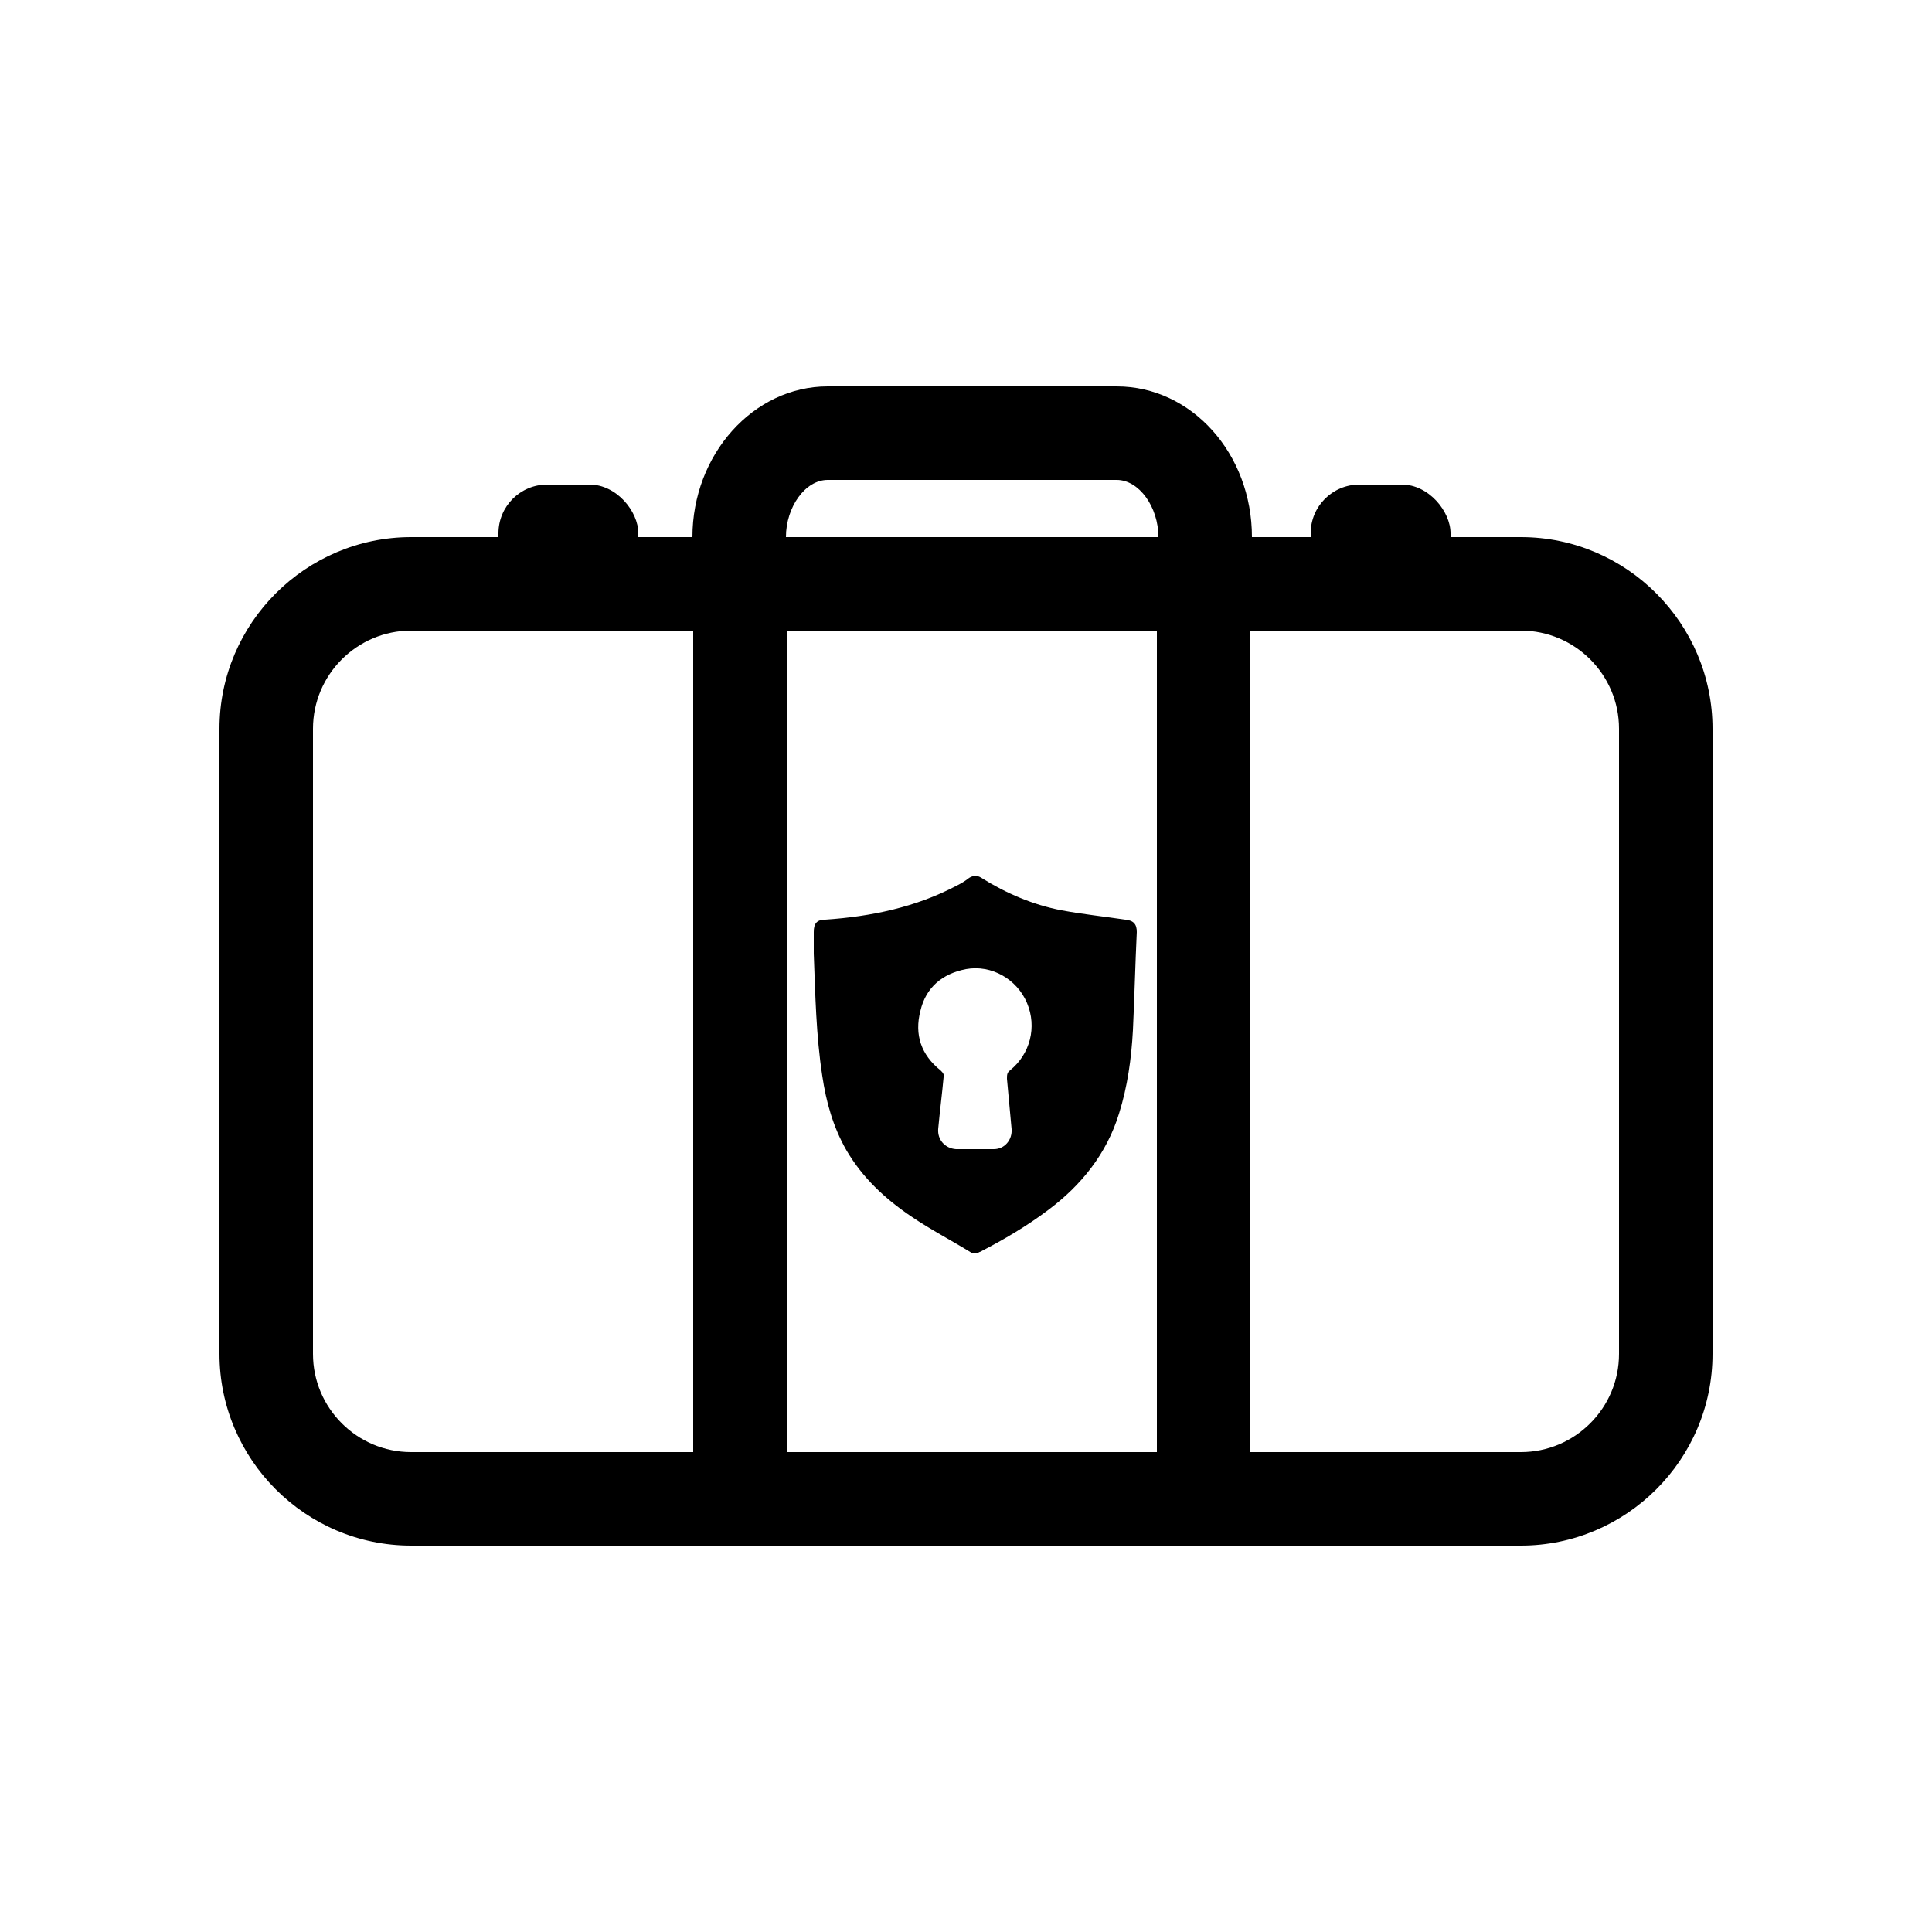
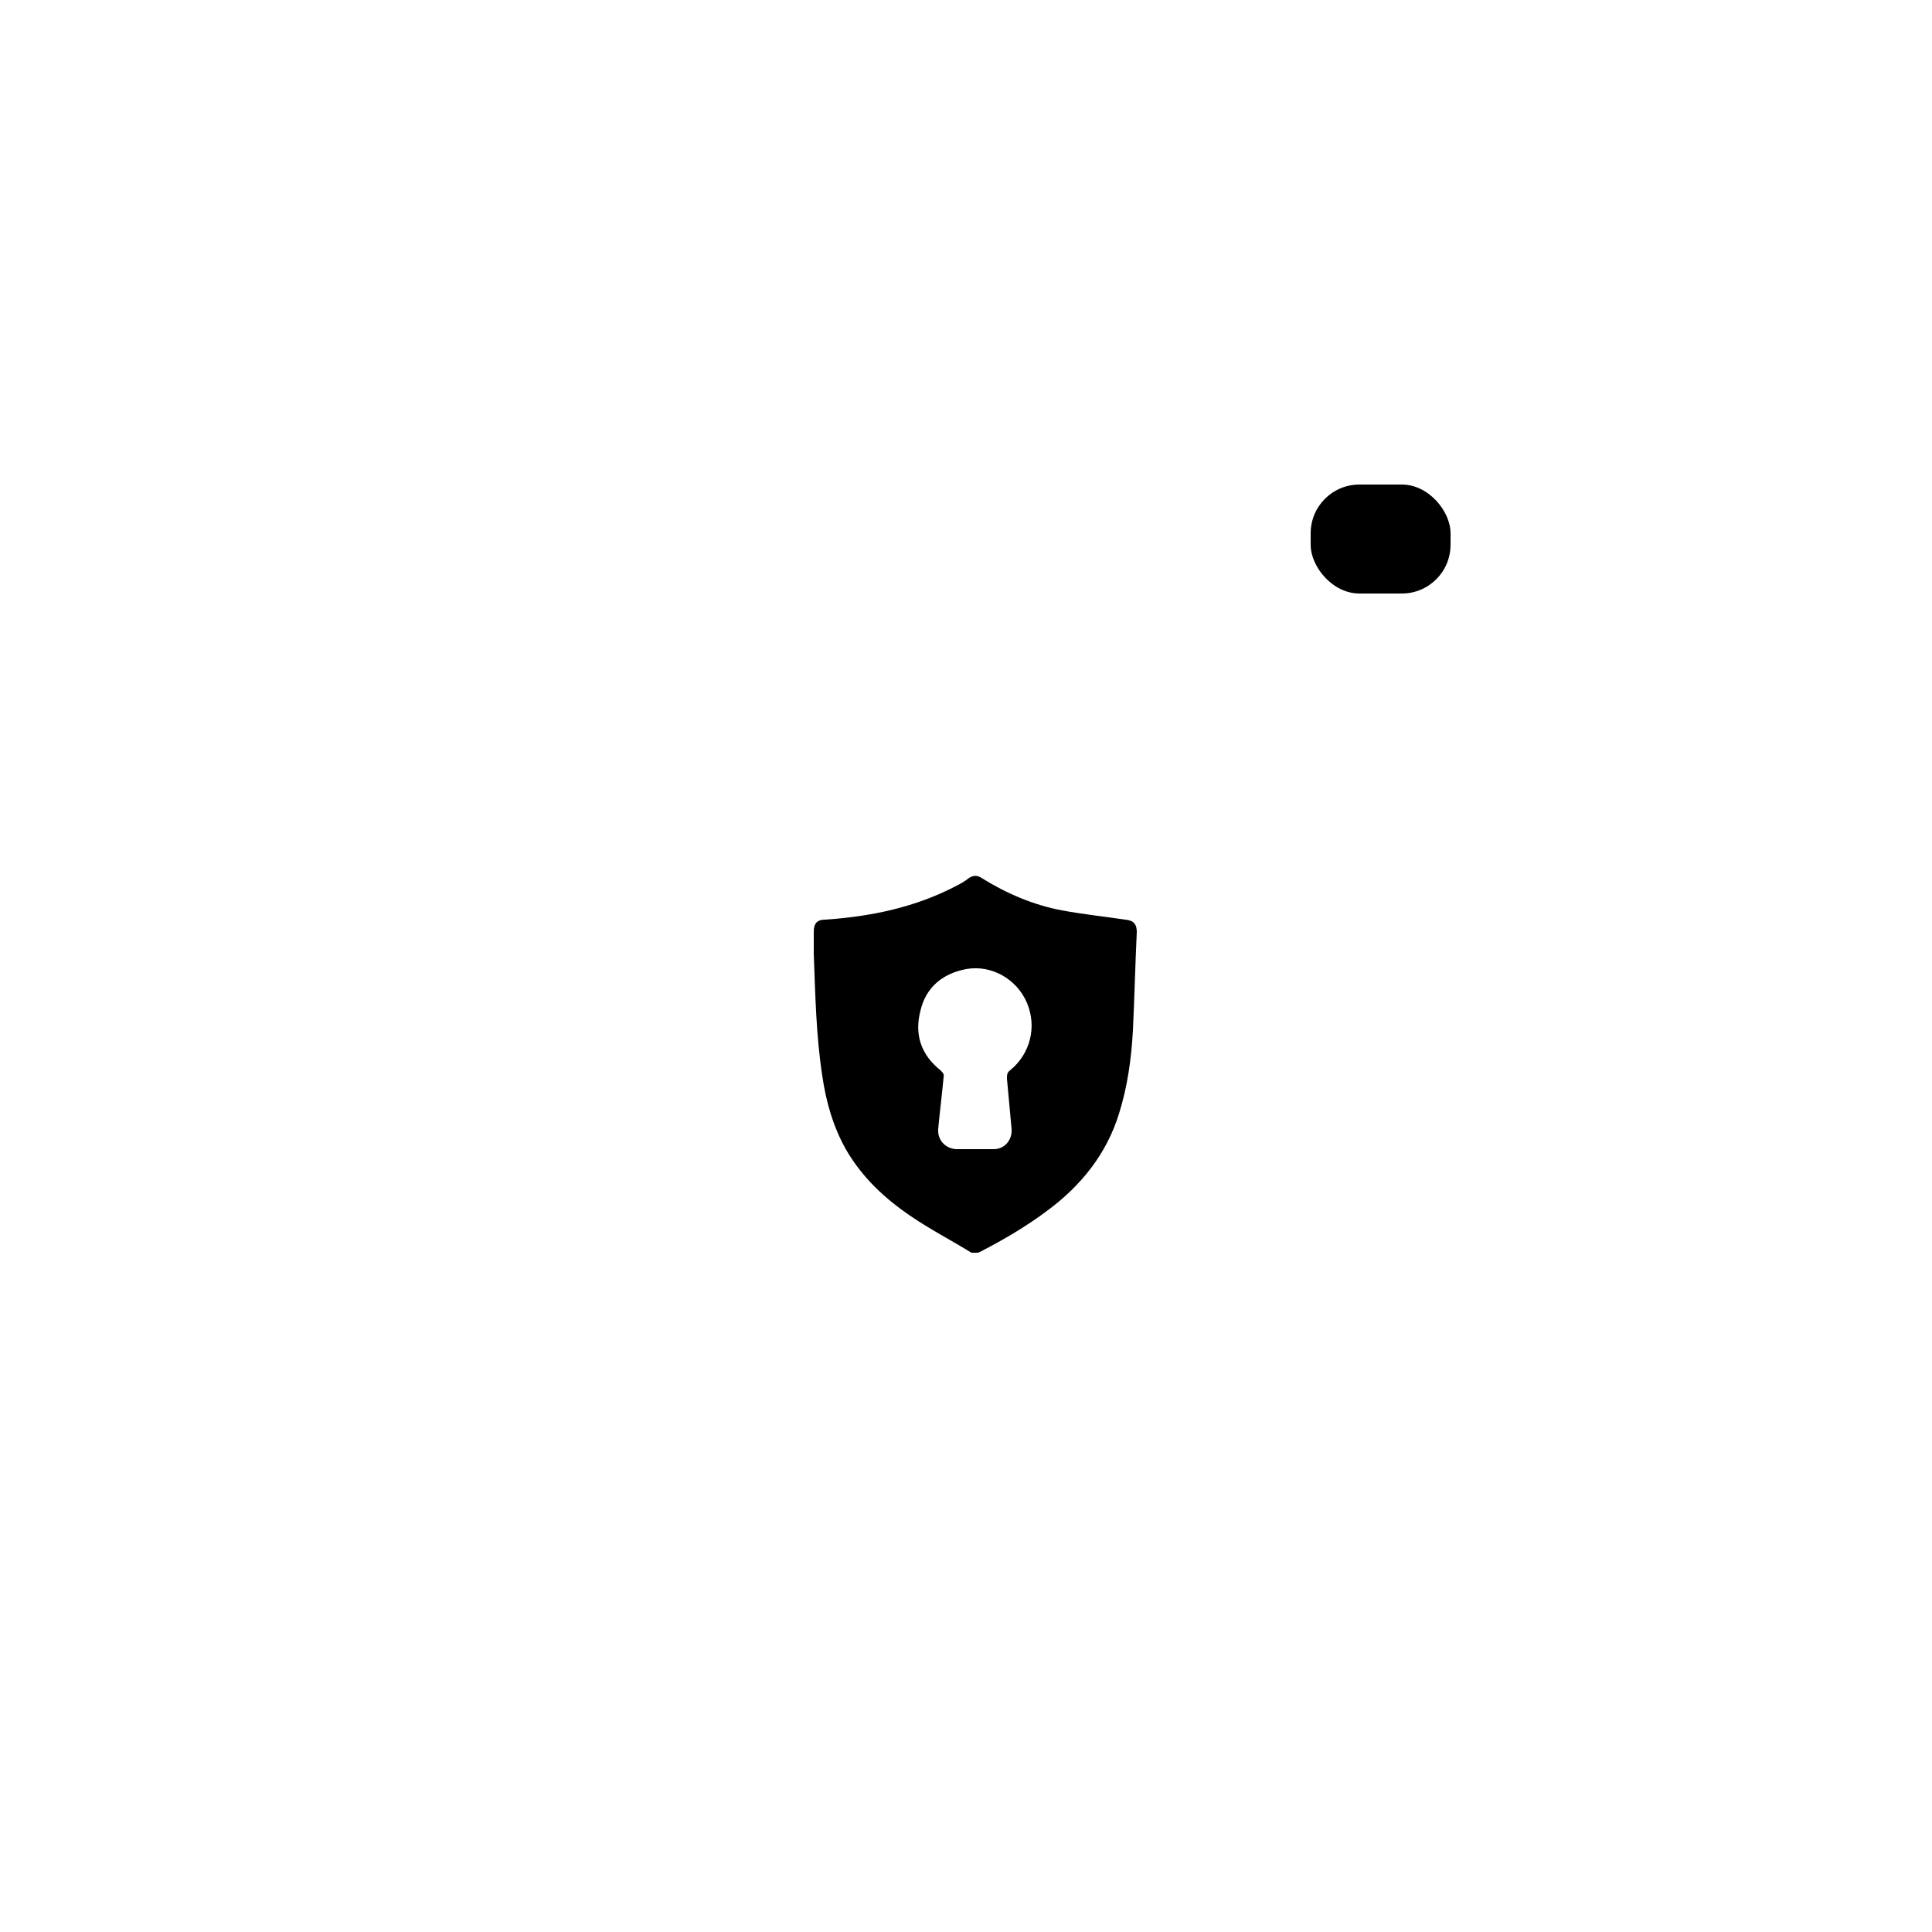
<svg xmlns="http://www.w3.org/2000/svg" id="Layer_1" data-name="Layer 1" viewBox="0 0 25 25">
  <path d="M12.57,16.21c-.26-.16-.53-.3-.78-.47-.34-.23-.63-.5-.84-.86-.17-.3-.26-.62-.31-.96-.08-.52-.09-1.05-.11-1.58,0-.09,0-.19,0-.28,0-.11.04-.16.15-.16.59-.04,1.17-.16,1.7-.44.06-.03.11-.06.16-.1.05-.03.1-.04.16,0,.32.2.67.35,1.04.42.27.05.55.08.82.12.11.01.15.06.15.16-.02.42-.03.85-.05,1.27-.02.37-.07.73-.18,1.08-.16.52-.49.93-.92,1.25-.28.21-.57.38-.88.54,0,0-.01,0-.02.01h-.08ZM12.61,14.87c.08,0,.17,0,.25,0,.14,0,.24-.12.23-.26-.02-.22-.04-.44-.06-.65,0-.05,0-.08.04-.11.26-.21.35-.56.22-.87-.13-.31-.46-.5-.79-.44-.31.06-.52.24-.59.54-.08.31.01.57.26.77.03.03.05.05.04.09-.02.22-.05.45-.07.67-.01.14.09.25.23.26.08,0,.17,0,.25,0Z" />
  <g>
-     <path d="M19.68,6.95H5.32c-1.36,0-2.48,1.11-2.48,2.48v8.09c0,1.36,1.11,2.48,2.48,2.48h14.36c1.36,0,2.48-1.11,2.48-2.48v-8.09c0-1.36-1.11-2.48-2.48-2.48ZM14.97,8.16v10.63h-4.79v-10.63h4.79ZM4.05,17.52v-8.09c0-.7.57-1.27,1.27-1.27h3.65v10.63h-3.65c-.7,0-1.27-.57-1.27-1.27ZM20.95,17.52c0,.7-.57,1.27-1.27,1.27h-3.5v-10.63h3.5c.7,0,1.27.57,1.27,1.27v8.09Z" />
-     <path d="M10.71,6.21h3.74c.29,0,.54.35.54.74h1.21c0-1.08-.78-1.95-1.75-1.95h-3.74c-.96,0-1.75.88-1.75,1.95h1.21c0-.39.25-.74.54-.74Z" />
-   </g>
-   <rect x="6.45" y="6.27" width="1.81" height="1.41" rx=".63" ry=".63" />
+     </g>
  <rect x="16.96" y="6.27" width="1.81" height="1.41" rx=".63" ry=".63" />
</svg>